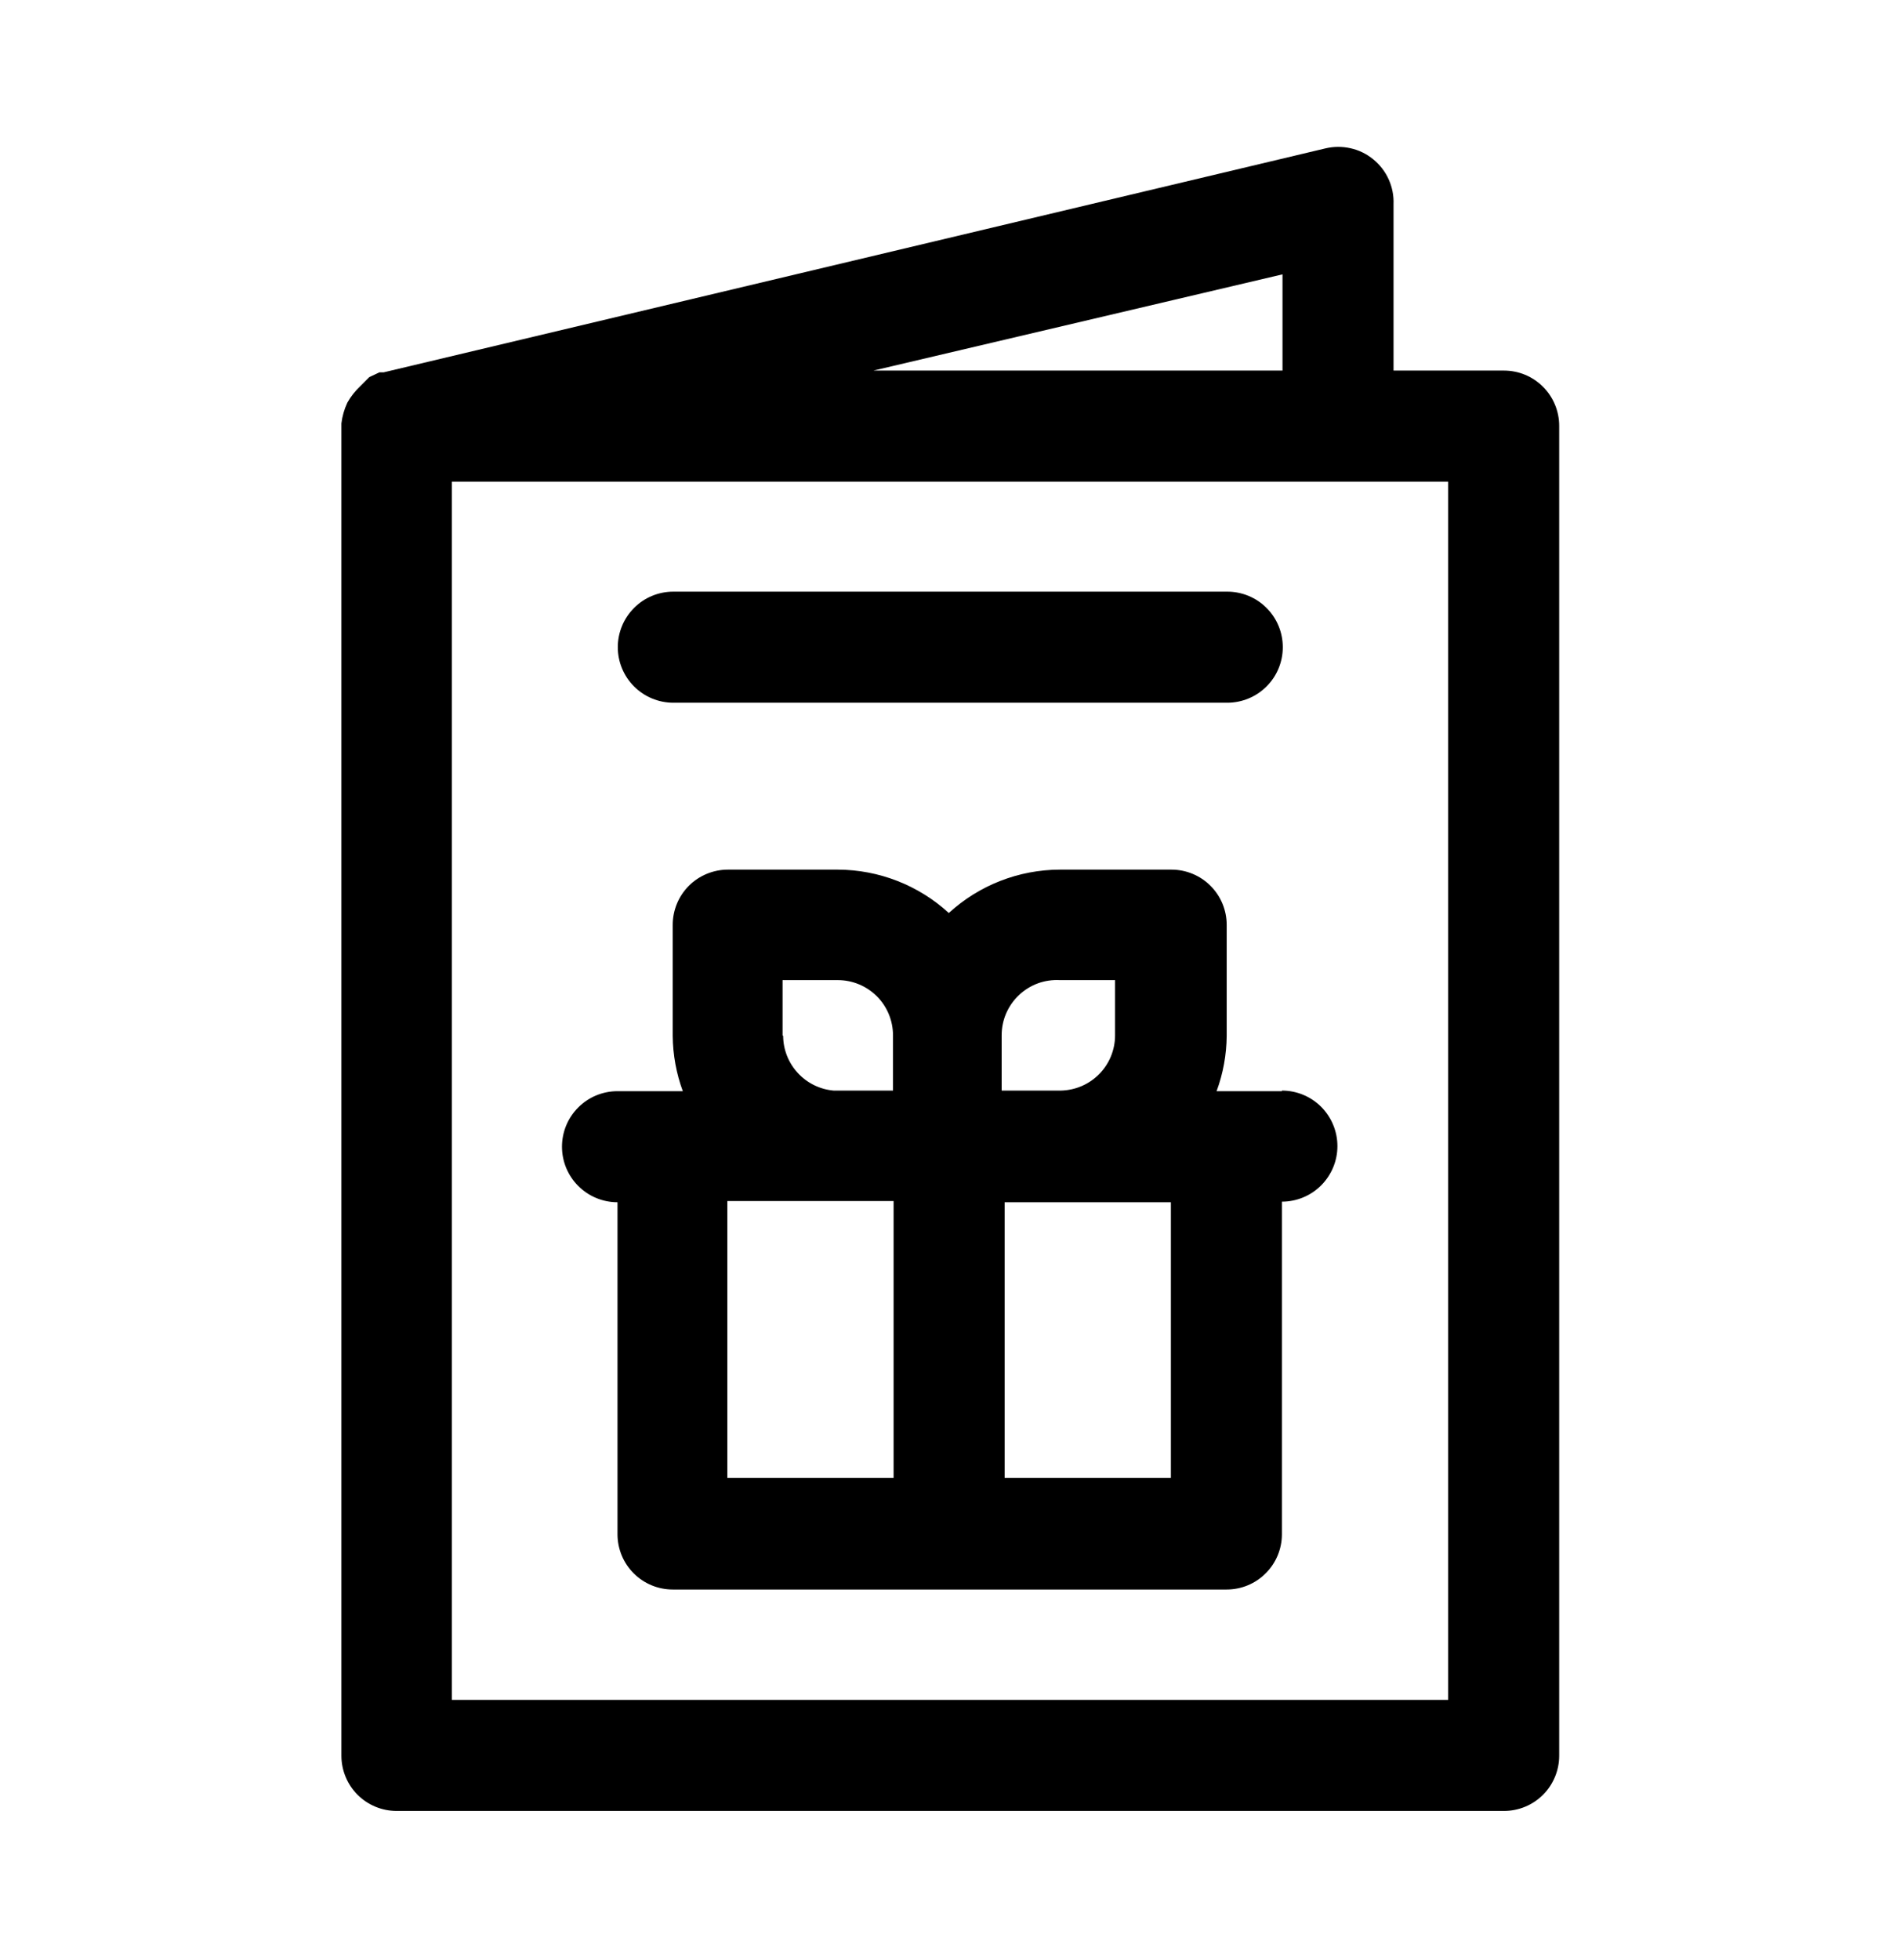
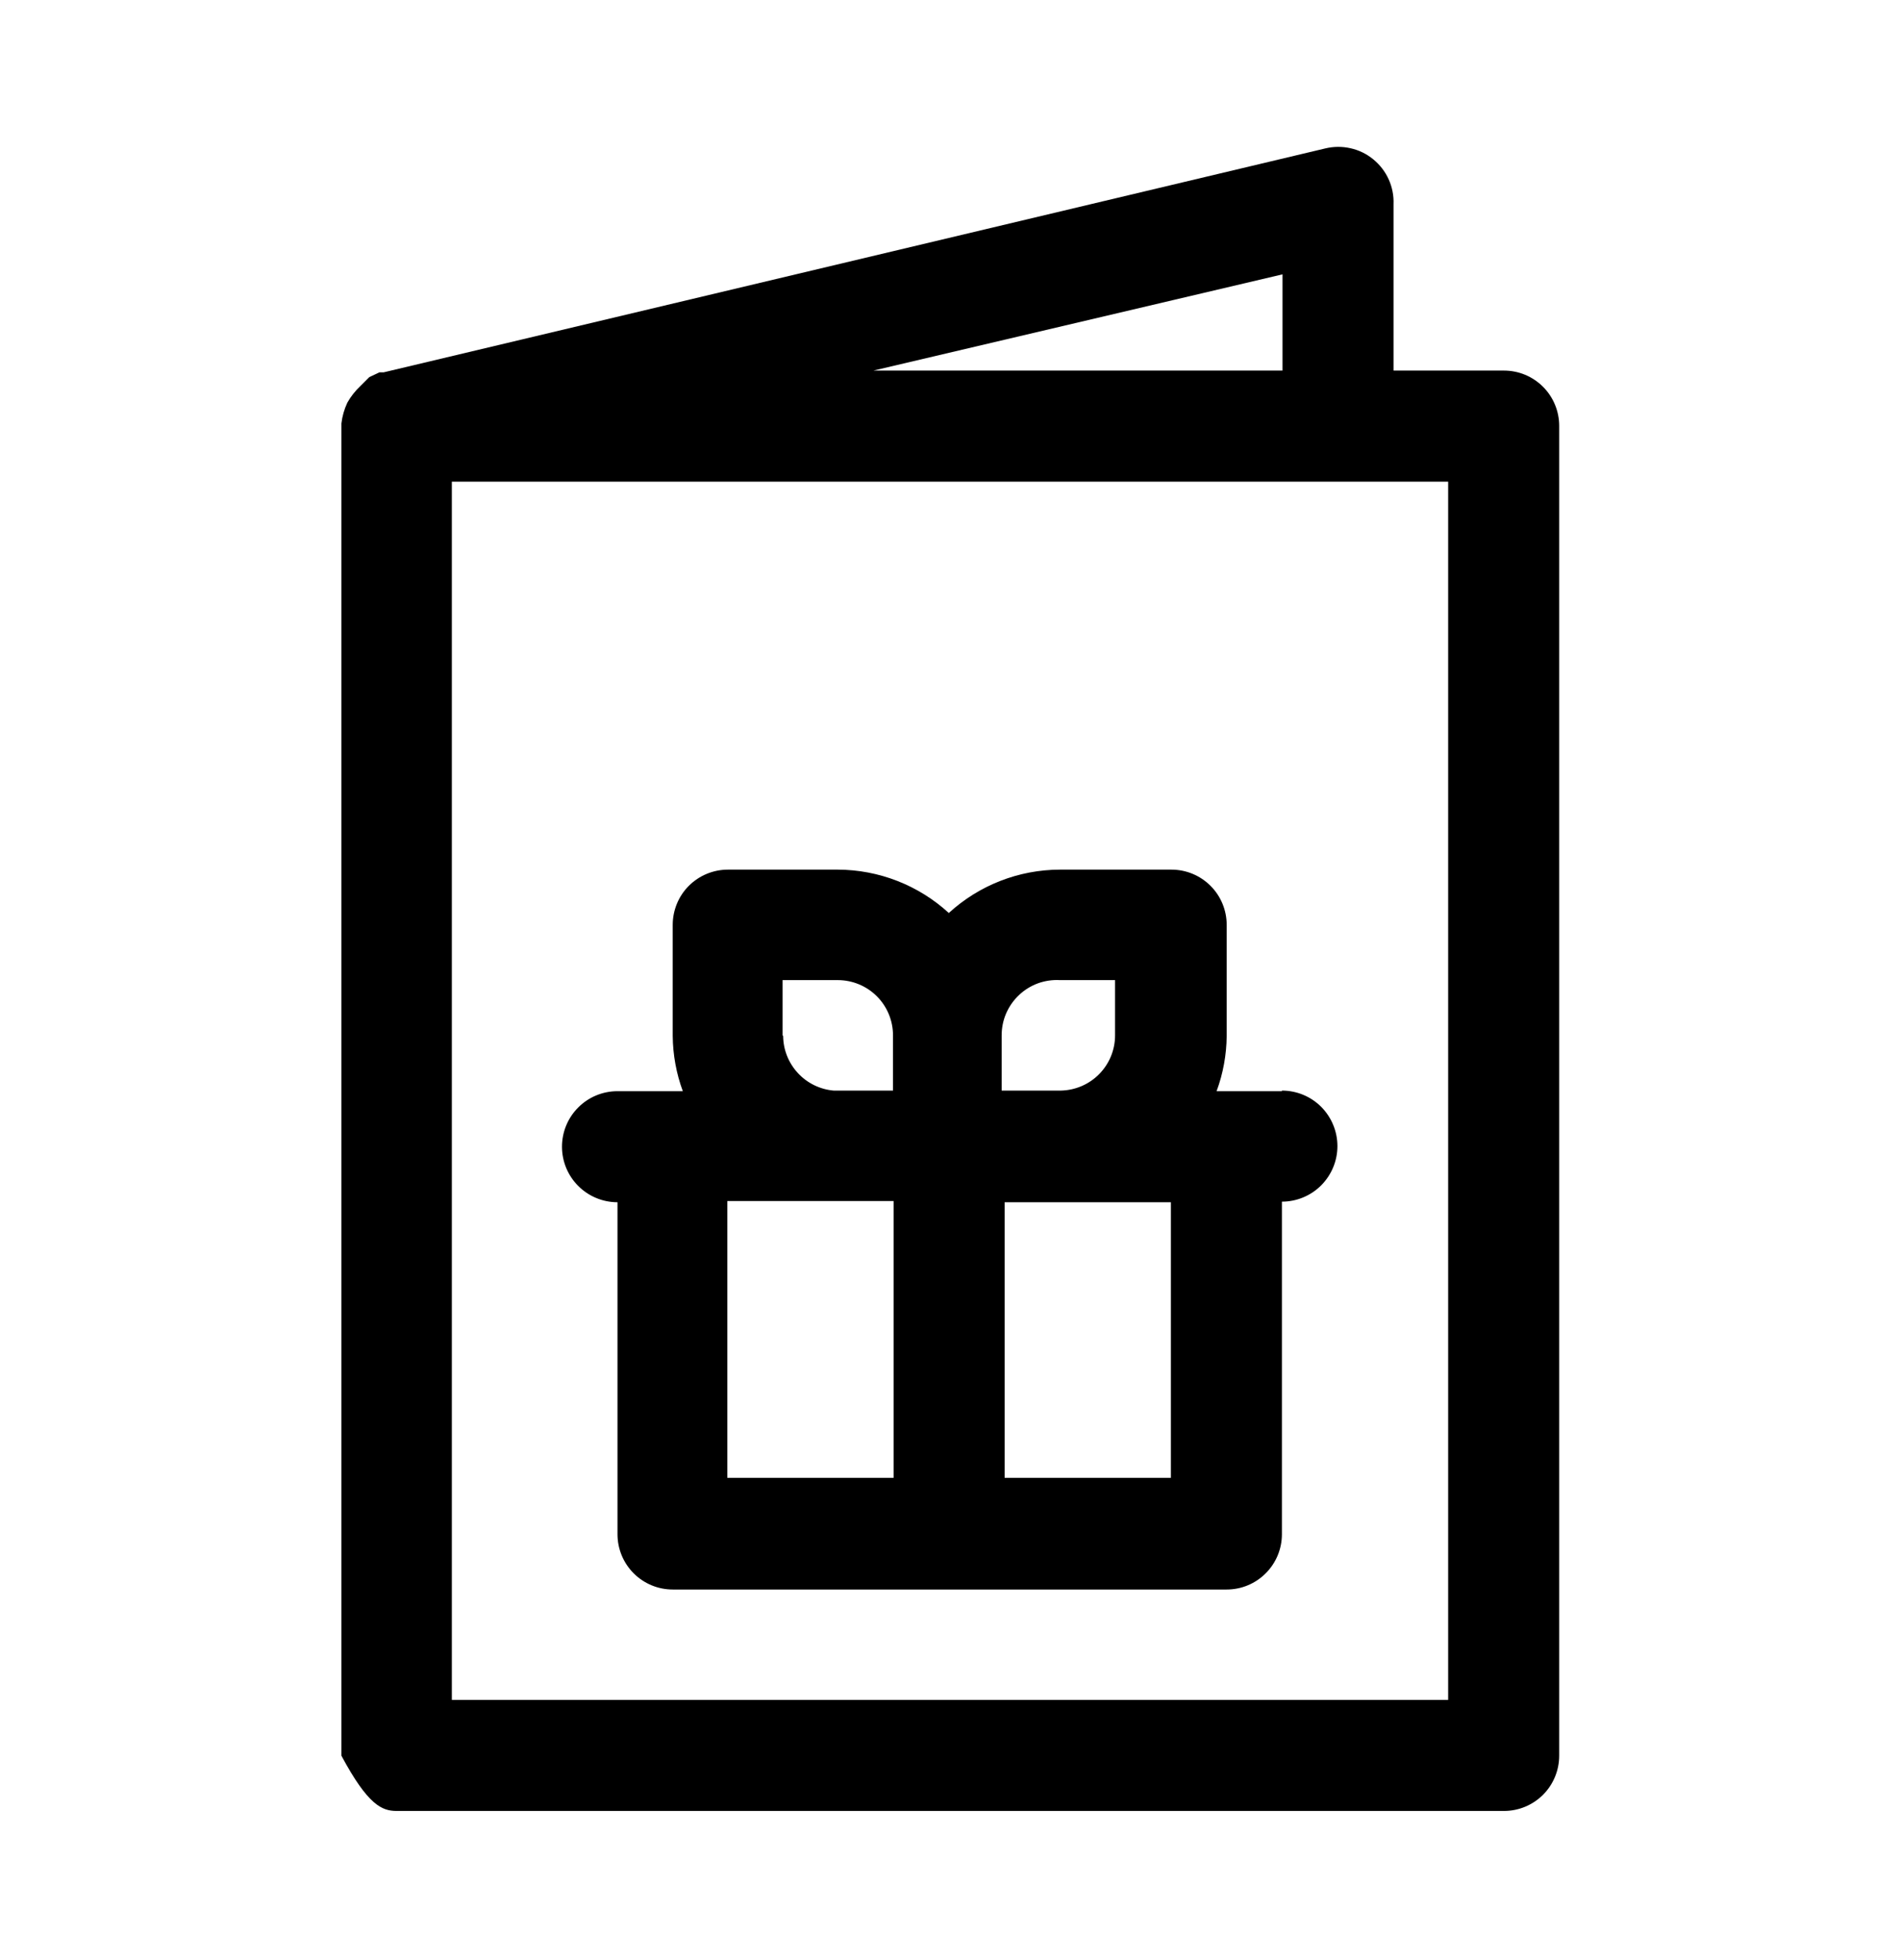
<svg xmlns="http://www.w3.org/2000/svg" width="32" height="33" viewBox="0 0 32 33" fill="none">
-   <path d="M25.33 6.239H23.47V3.439C23.476 3.295 23.448 3.152 23.389 3.021C23.33 2.89 23.241 2.774 23.129 2.683C23.018 2.591 22.887 2.527 22.746 2.496C22.606 2.464 22.46 2.465 22.32 2.499L6.46 6.269H6.39L6.22 6.349L6.07 6.499C5.983 6.581 5.908 6.675 5.85 6.779C5.798 6.89 5.764 7.008 5.75 7.129C5.75 7.129 5.75 7.129 5.75 7.209V29.559C5.75 29.806 5.848 30.042 6.022 30.217C6.197 30.391 6.433 30.489 6.68 30.489H25.33C25.577 30.489 25.813 30.391 25.988 30.217C26.162 30.042 26.26 29.806 26.26 29.559V7.169C26.26 6.923 26.162 6.686 25.988 6.512C25.813 6.337 25.577 6.239 25.33 6.239ZM21.6 6.239H14.71L21.6 4.619V6.239ZM24.39 28.619H7.61V8.109H24.39V28.619Z" fill="black" />
+   <path d="M25.33 6.239H23.47V3.439C23.476 3.295 23.448 3.152 23.389 3.021C23.33 2.89 23.241 2.774 23.129 2.683C23.018 2.591 22.887 2.527 22.746 2.496C22.606 2.464 22.46 2.465 22.32 2.499L6.46 6.269H6.39L6.22 6.349L6.07 6.499C5.983 6.581 5.908 6.675 5.85 6.779C5.798 6.89 5.764 7.008 5.75 7.129C5.75 7.129 5.75 7.129 5.75 7.209V29.559C6.197 30.391 6.433 30.489 6.68 30.489H25.33C25.577 30.489 25.813 30.391 25.988 30.217C26.162 30.042 26.26 29.806 26.26 29.559V7.169C26.26 6.923 26.162 6.686 25.988 6.512C25.813 6.337 25.577 6.239 25.33 6.239ZM21.6 6.239H14.71L21.6 4.619V6.239ZM24.39 28.619H7.61V8.109H24.39V28.619Z" fill="black" />
  <path d="M21.59 18.371H20.49C20.6 18.073 20.657 17.758 20.66 17.441V15.571C20.66 15.324 20.562 15.087 20.387 14.913C20.213 14.739 19.977 14.641 19.73 14.641H17.85C17.157 14.643 16.491 14.903 15.98 15.371C15.469 14.903 14.802 14.643 14.11 14.641H12.26C12.013 14.641 11.777 14.739 11.602 14.913C11.428 15.087 11.33 15.324 11.33 15.571V17.441C11.333 17.758 11.39 18.073 11.5 18.371H10.4C10.152 18.371 9.914 18.469 9.739 18.645C9.563 18.82 9.465 19.058 9.465 19.306C9.465 19.554 9.563 19.791 9.739 19.967C9.914 20.142 10.152 20.241 10.4 20.241V25.831C10.4 26.077 10.498 26.314 10.672 26.488C10.847 26.663 11.083 26.761 11.33 26.761H20.66C20.907 26.761 21.143 26.663 21.317 26.488C21.492 26.314 21.59 26.077 21.59 25.831V20.231C21.838 20.231 22.076 20.132 22.251 19.957C22.426 19.781 22.525 19.544 22.525 19.296C22.525 19.048 22.426 18.81 22.251 18.634C22.076 18.459 21.838 18.361 21.59 18.361V18.371ZM17.85 16.501H18.78V17.431C18.78 17.674 18.685 17.907 18.515 18.081C18.345 18.255 18.113 18.355 17.87 18.361H16.87V17.431C16.87 17.304 16.895 17.179 16.945 17.063C16.995 16.947 17.068 16.842 17.16 16.755C17.251 16.668 17.36 16.6 17.479 16.556C17.597 16.513 17.724 16.494 17.85 16.501ZM13.18 17.431V16.501H14.11C14.357 16.501 14.593 16.599 14.768 16.773C14.942 16.947 15.04 17.184 15.04 17.431V18.361H14.04C13.809 18.341 13.594 18.235 13.437 18.065C13.28 17.895 13.191 17.672 13.19 17.441L13.18 17.431ZM12.25 20.221H15.05V24.881H12.25V20.221ZM19.72 24.881H16.92V20.241H19.72V24.881Z" fill="black" />
-   <path d="M11.34 11.831H20.67C20.918 11.831 21.156 11.732 21.331 11.557C21.507 11.382 21.605 11.144 21.605 10.896C21.605 10.648 21.507 10.41 21.331 10.235C21.156 10.059 20.918 9.961 20.67 9.961H11.34C11.092 9.961 10.854 10.059 10.679 10.235C10.504 10.41 10.405 10.648 10.405 10.896C10.405 11.144 10.504 11.382 10.679 11.557C10.854 11.732 11.092 11.831 11.34 11.831Z" fill="black" />
</svg>